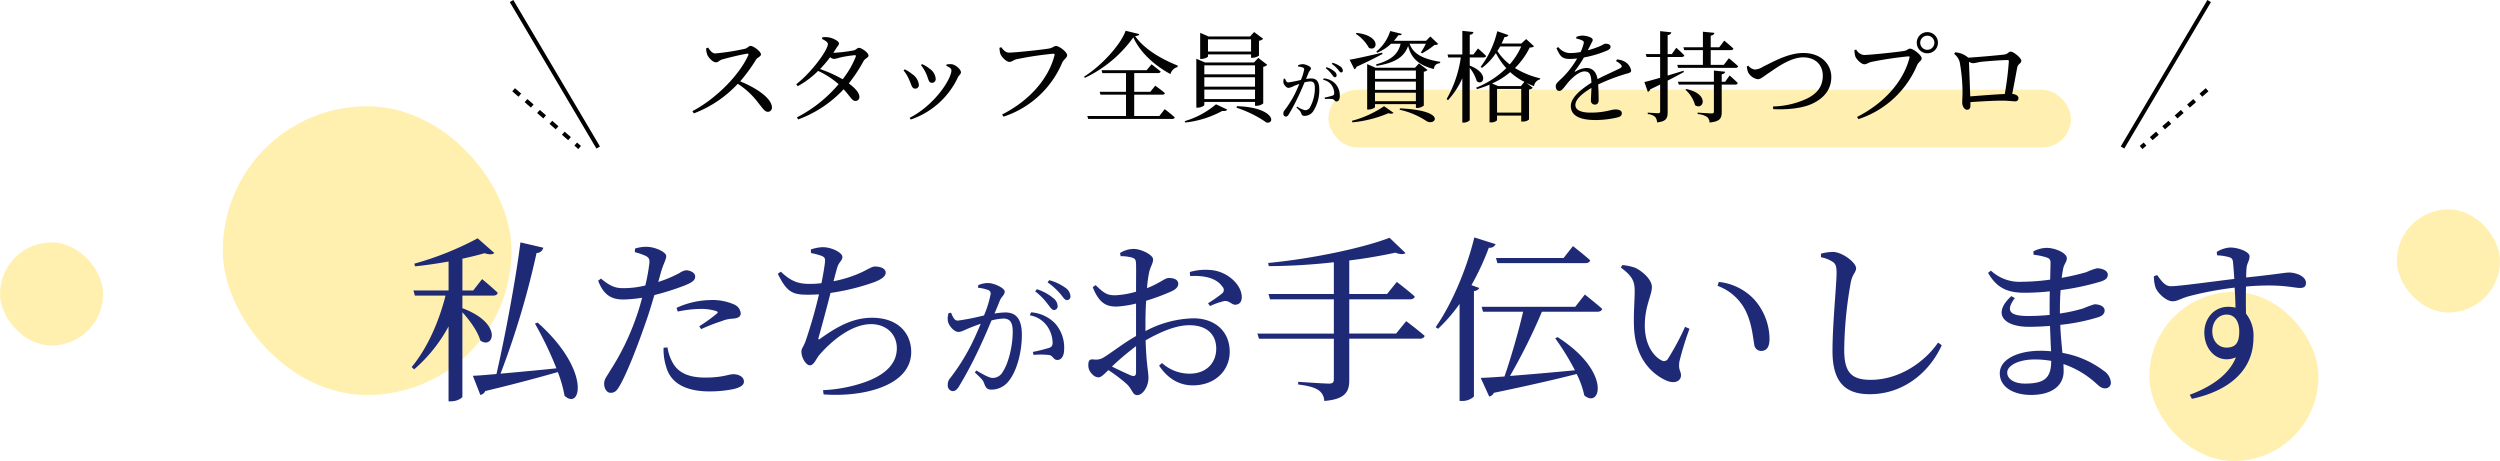
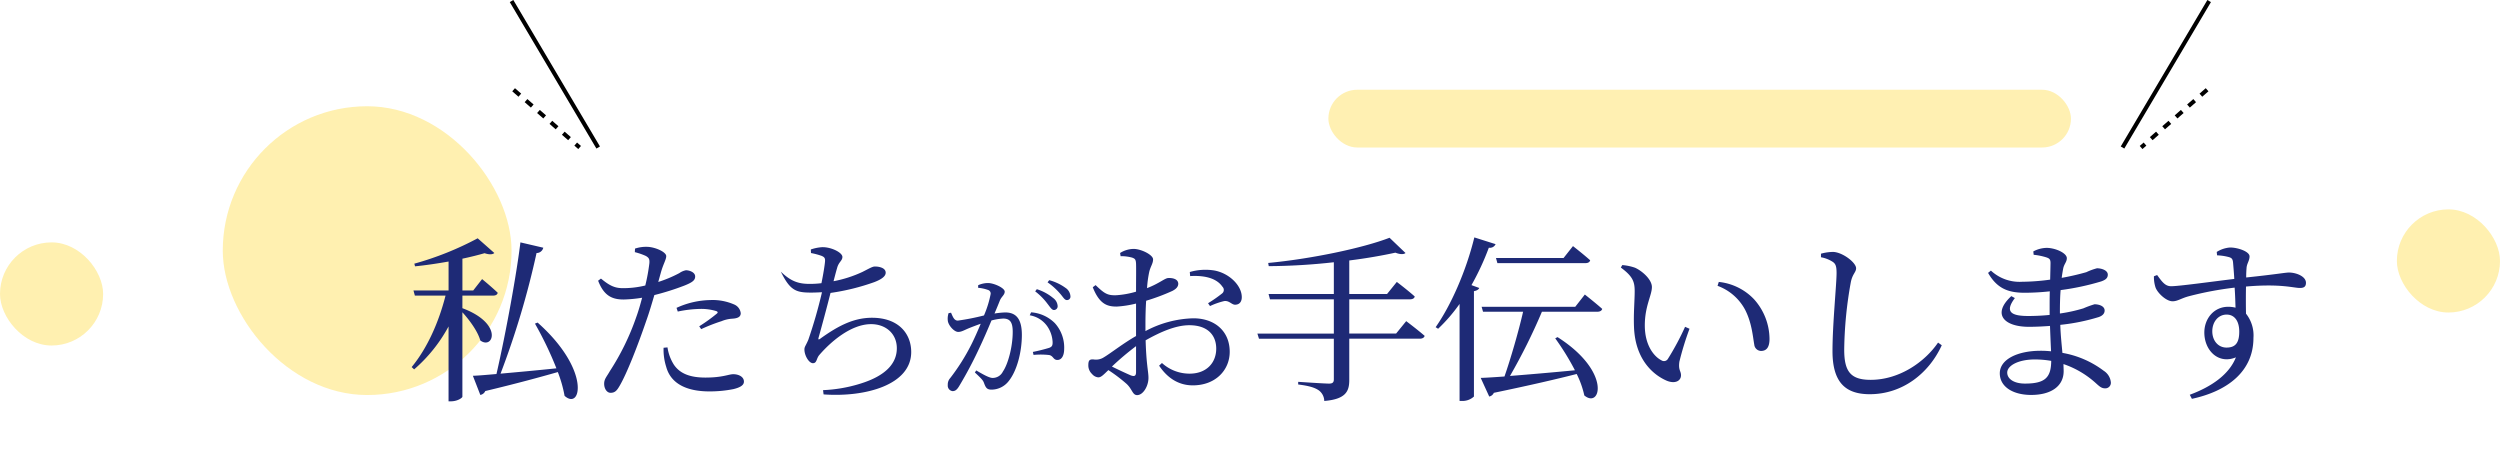
<svg xmlns="http://www.w3.org/2000/svg" width="606" height="111.754" viewBox="0 0 606 111.754">
  <g id="ttle-01" transform="translate(-420 -1218.246)">
    <rect id="奥川_和暁" data-name="奥川　和暁" width="70" height="70" rx="35" transform="translate(474 1244)" fill="#ffd62b" opacity="0.368" />
-     <rect id="奥川_和暁-2" data-name="奥川　和暁" width="41" height="41" rx="20.5" transform="translate(941 1289)" fill="#ffd62b" opacity="0.368" />
    <rect id="奥川_和暁-3" data-name="奥川　和暁" width="25" height="25" rx="12.5" transform="translate(1001 1269)" fill="#ffd62b" opacity="0.368" />
    <rect id="奥川_和暁-4" data-name="奥川　和暁" width="25" height="25" rx="12.5" transform="translate(420 1277)" fill="#ffd62b" opacity="0.368" />
    <g id="グループ_219" data-name="グループ 219" transform="translate(-7.5)">
      <line id="線_31" data-name="線 31" x2="21" y2="35.5" transform="translate(551.5 1218.5)" fill="none" stroke="#000" stroke-width="1" />
      <line id="線_33" data-name="線 33" x1="21" y2="35.5" transform="translate(942 1218.5)" fill="none" stroke="#000" stroke-width="1" />
      <line id="線_32" data-name="線 32" x2="16" y2="14" transform="translate(552 1240)" fill="none" stroke="#000" stroke-width="1" stroke-dasharray="2" />
      <line id="線_34" data-name="線 34" x1="16" y2="14" transform="translate(946.5 1240)" fill="none" stroke="#000" stroke-width="1" stroke-dasharray="2" />
    </g>
    <rect id="長方形_1893" data-name="長方形 1893" width="180" height="14" rx="7" transform="translate(742 1240)" fill="#ffd62b" opacity="0.363" />
    <g id="グループ_235" data-name="グループ 235">
-       <path id="パス_863" data-name="パス 863" d="M-217.912-22.1h7.439c.6,0,1.032-.215,1.118-.688-1.419-1.376-3.784-3.311-3.784-3.311l-2.15,2.752h-2.623v-7.7c2.021-.43,3.87-.9,5.375-1.333,1.118.387,1.935.344,2.365-.043l-4.042-3.569a74.868,74.868,0,0,1-15.351,6.149l.172.645c2.623-.258,5.461-.688,8.127-1.161v7.009h-8.514l.344,1.247H-222c-1.591,6.278-4.343,12.642-8.213,17.329l.6.559a36.938,36.938,0,0,0,8.342-10.406V3.526h.559c1.634,0,2.795-.86,2.795-1.118V-18.06c1.763,1.935,3.741,4.644,4.343,6.837,3.139,2.322,5.676-4.085-4.343-7.826Zm17.587,6.794a84.848,84.848,0,0,1,5.2,10.836c-4.945.516-9.718.946-13.545,1.29a203.792,203.792,0,0,0,8.729-29.24,1.657,1.657,0,0,0,1.634-1.29L-203.851-35c-.86,7.181-3.44,21.629-5.805,31.906-2.408.215-4.386.387-5.719.43l1.806,4.644a1.638,1.638,0,0,0,1.2-.946c7.74-1.849,13.373-3.4,17.587-4.6a31.087,31.087,0,0,1,1.634,5.762c4.042,3.655,6.407-6.278-6.536-17.759Zm34.615-2.924a28.56,28.56,0,0,1,5.547-.645,12.489,12.489,0,0,1,3.741.516c.387.129.516.344.215.6a41.266,41.266,0,0,1-4.3,3.1l.473.688a41.877,41.877,0,0,1,4.945-1.935,7.988,7.988,0,0,1,2.623-.6c1.29-.086,2.021-.43,2.021-1.333a2.607,2.607,0,0,0-1.591-2.107,13.048,13.048,0,0,0-5.762-1.075,20.449,20.449,0,0,0-8.213,1.892Zm-4.085-9.5c.6-2.107,1.29-3.1,1.29-3.956-.043-1.032-2.752-2.193-4.6-2.236a8.411,8.411,0,0,0-2.967.43l-.043.86a15.668,15.668,0,0,1,2.623.9c.774.43.989.774.9,1.806a45.09,45.09,0,0,1-.989,5.375,22.214,22.214,0,0,1-5.5.645c-2.021,0-3.311-.731-5.246-2.322l-.688.516c1.419,3.7,3.44,4.558,6.192,4.558a32.723,32.723,0,0,0,4.472-.43c-.43,1.634-.9,3.268-1.419,4.687a59.964,59.964,0,0,1-6.407,13.115c-.774,1.376-1.376,1.892-1.376,3.053s.645,2.193,1.548,2.193c1.075,0,1.548-.559,2.193-1.677,1.806-3.053,4.558-10.191,6.45-15.738.731-2.021,1.376-4.257,1.978-6.278a62.49,62.49,0,0,0,7.224-2.279c2.064-.817,2.666-1.333,2.666-2.236,0-1.032-1.419-1.5-2.236-1.5a4.149,4.149,0,0,0-1.591.688,30.535,30.535,0,0,1-5.117,2.15Zm.645,18.275a13.759,13.759,0,0,0,.645,4.644c1.118,4.085,4.988,5.934,10.449,5.934a29.231,29.231,0,0,0,5.848-.559c1.419-.344,2.537-.86,2.537-1.806,0-1.247-1.376-1.806-2.58-1.806-1.118,0-2.58.817-6.751.817-3.612,0-6.235-.9-7.74-3.268A10.747,10.747,0,0,1-168.2-9.546Zm35.733-22.962a16.676,16.676,0,0,1,2.58.688c.688.3.9.559.817,1.419-.086.989-.43,3.1-.86,5.2a22.466,22.466,0,0,1-2.881.172c-2.795,0-4.6-.688-6.966-2.967l-.731.516c2.236,4.558,3.655,5.074,7.31,5.074.9,0,1.763-.043,2.666-.086a116.387,116.387,0,0,1-3.311,11.524c-.645,1.505-.946,1.677-.946,2.365,0,1.419,1.075,3.311,2.064,3.311S-132.127-6.88-131.4-7.7c2.967-3.44,7.826-7.482,12.556-7.482,3.569,0,6.235,2.322,6.235,5.848,0,3.1-1.935,6.536-9.2,8.686A35.116,35.116,0,0,1-130.493.817l.129,1.032c10.1.731,21.242-2.279,21.242-10.277,0-4.386-3.01-8.3-9.5-8.3-4.429,0-8.127,1.935-12.255,4.859-.817.645-.86.473-.6-.387.6-2.15,1.935-7.052,2.795-10.492a54.04,54.04,0,0,0,10.621-2.623c1.677-.645,2.752-1.376,2.752-2.279,0-1.2-1.634-1.505-2.623-1.505-.6,0-1.419.516-3.053,1.333a29.5,29.5,0,0,1-6.966,2.236c.344-1.29.6-2.322.86-3.182.387-1.505,1.29-1.763,1.29-2.709,0-1.032-2.58-2.365-4.816-2.365a10.342,10.342,0,0,0-2.838.559Zm54.347,9.289a15.006,15.006,0,0,1,3,3.036c.627.792,1.023,1.485,1.551,1.485a.9.9,0,0,0,.891-.99,2.587,2.587,0,0,0-1.089-1.914,11.573,11.573,0,0,0-3.96-2.145ZM-92.9-23.991a9.425,9.425,0,0,1,2.508.561.914.914,0,0,1,.528.924,25.026,25.026,0,0,1-1.617,5.214,57.106,57.106,0,0,1-6.336,1.254c-.924,0-1.221-.957-1.65-1.914l-.594.1a4.2,4.2,0,0,0-.165,2.013c.264,1.155,1.584,2.541,2.475,2.541.825,0,1.32-.363,2.673-.924.66-.264,1.683-.66,2.805-1.056-.726,1.749-1.518,3.531-2.277,5.049a49.84,49.84,0,0,1-5.115,8.118,2.306,2.306,0,0,0-.594,1.683A1.338,1.338,0,0,0-99.1,1.056c.594,0,1.023-.264,1.584-1.188a97.529,97.529,0,0,0,4.851-9.141c.99-2.079,2.079-4.587,3-6.8a13.516,13.516,0,0,1,2.838-.462c1.749,0,2.31,1.023,2.31,3.234,0,3.63-1.155,7.854-2.376,9.6A2.747,2.747,0,0,1-89.4-2.145c-.792,0-2.211-.792-3.96-1.815l-.33.495c1.749,1.617,2.013,1.98,2.211,2.541C-91.049.231-90.785.693-89.63.693A5.309,5.309,0,0,0-85.538-1.32C-83.459-3.861-82.3-8.514-82.3-12.573c0-4.026-1.518-5.445-4.026-5.445a19.923,19.923,0,0,0-2.607.264c.561-1.32,1.023-2.442,1.32-3.2.4-.924,1.155-1.32,1.155-2.112,0-.891-2.64-2.079-4.026-2.079a5.794,5.794,0,0,0-2.409.528Zm12.507,6.666a6.457,6.457,0,0,1,4.257,2.673,7.365,7.365,0,0,1,1.287,3.762c.033.858-.132,1.188-.825,1.452a40.615,40.615,0,0,1-3.96.99l.165.726a18.172,18.172,0,0,1,3.828.033c.99.231.957,1.188,1.947,1.188,1.122,0,1.65-1.188,1.65-2.706a8.8,8.8,0,0,0-2.244-6.2,9.03,9.03,0,0,0-5.775-2.64Zm4.323-7.986A15.836,15.836,0,0,1-73-22.539c.693.792,1.056,1.518,1.584,1.518a.826.826,0,0,0,.891-.924,2.615,2.615,0,0,0-1.221-2.046,11.787,11.787,0,0,0-3.927-1.848ZM-54.622-3.569c0,.86-.3,1.161-1.247.817-1.2-.516-3.053-1.376-4.6-2.15a65.674,65.674,0,0,1,5.848-4.945Zm2.279-11.61c0-1.849.043-3.784.172-5.676A50.272,50.272,0,0,0-45.85-23.22c.946-.473,1.462-1.032,1.462-1.763-.043-1.29-1.72-1.419-2.408-1.376-.817,0-2.15,1.29-5.16,2.451a26.559,26.559,0,0,1,.516-3.87c.3-1.376.946-2.064.946-3.1,0-1.118-2.924-2.537-4.687-2.537a6.238,6.238,0,0,0-3.311.989l.129.774a9.879,9.879,0,0,1,2.795.344c.688.258.9.43.946,1.505.043,1.032,0,3.741,0,6.751a22.187,22.187,0,0,1-4.73.86c-2.193.086-2.924-.387-5.074-2.451l-.688.516c1.634,4.128,3.526,4.687,5.805,4.687a25.533,25.533,0,0,0,4.687-.731V-12.3c-2.967,1.677-6.278,4.257-7.74,5.117a3.512,3.512,0,0,1-2.537.559c-1.032-.086-1.29.258-1.29,1.419a2.837,2.837,0,0,0,.9,2.107,2.217,2.217,0,0,0,1.505.817c.688,0,1.2-.559,2.451-1.763A38.137,38.137,0,0,1-56.9-.688c1.376,1.29,1.419,2.709,2.537,2.709,1.462,0,2.752-2.193,2.752-4.171,0-1.591-.516-3.139-.688-9.116,3.354-1.892,7.181-3.655,10.578-3.655,4.6,0,6.536,2.537,6.536,5.676,0,3.44-2.365,6.063-6.45,6.063a9.92,9.92,0,0,1-6.708-2.58l-.688.645c2.107,3.139,4.859,4.773,8.17,4.773,5.547,0,8.944-3.741,8.944-8.127,0-5.031-3.655-8.127-8.815-8.127a25.937,25.937,0,0,0-11.61,3.1Zm10.836-11.653c2.924-.172,6.235.258,7.826,2.58a1.083,1.083,0,0,1-.086,1.634,33.173,33.173,0,0,1-3.4,2.365l.473.688a18,18,0,0,1,3.4-1.2c1.333-.215,1.892,1.032,2.881.86,1.032-.086,1.462-.946,1.419-1.935-.086-2.838-3.182-5.762-6.751-6.364a13.545,13.545,0,0,0-5.848.387ZM8.416-12.9H-2.936v-8.3H11.77c.6,0,1.075-.215,1.161-.688-1.677-1.505-4.343-3.526-4.343-3.526L6.223-22.489H-2.936v-8.127c4.171-.516,8-1.2,11.18-1.892,1.2.473,2.064.43,2.451.086l-3.87-3.7C.375-33.626-12.138-31-22.587-30.014l.129.774a148.045,148.045,0,0,0,15.781-.946v7.7H-22.5l.344,1.29h15.48v8.3H-25.21l.387,1.247H-6.677v9.847c0,.731-.3,1.032-1.161,1.032-1.247,0-7.482-.43-7.482-.43v.645c2.752.344,4.042.774,4.988,1.419A3.256,3.256,0,0,1-9,3.44c5.289-.43,6.063-2.408,6.063-5.074V-11.653H14.135c.6,0,1.075-.215,1.2-.688-1.72-1.505-4.472-3.569-4.472-3.569ZM54.3-29.971c.6,0,1.032-.215,1.161-.688-1.634-1.462-4.171-3.44-4.171-3.44l-2.279,2.881H32.625l.344,1.247ZM27.379-36.206C25.358-27.95,21.66-19.651,18-14.448l.6.387a40.025,40.025,0,0,0,5.2-6.02V3.44h.645a4.109,4.109,0,0,0,2.838-1.075V-23.177c.731-.129,1.161-.43,1.29-.774l-1.892-.688a62.772,62.772,0,0,0,4.214-9.073,1.491,1.491,0,0,0,1.634-.86Zm29.8,18.017c.6,0,1.075-.215,1.2-.688-1.591-1.419-4.214-3.483-4.214-3.483l-2.322,2.967h-22.7l.344,1.2H39.2c-1.075,4.73-3.053,11.524-4.515,15.7-2.408.172-4.386.3-5.762.344l2.064,4.515a1.55,1.55,0,0,0,1.118-.9C41.01-.387,47.46-1.892,52.19-3.1a22.373,22.373,0,0,1,1.849,5.2C58,5.418,60.7-3.655,47.546-12.04l-.559.3A61.463,61.463,0,0,1,51.76-4c-5.805.559-11.352,1.032-15.738,1.376a141.9,141.9,0,0,0,7.74-15.566Zm8.9,3.612c.258,7.869,4.558,11.653,7.955,13.115,2.021.817,3.44.043,3.44-1.333,0-1.075-.688-1.2-.387-3.311a72.155,72.155,0,0,1,2.451-7.955l-1.075-.473a64.775,64.775,0,0,1-4.171,7.783,1.1,1.1,0,0,1-1.548.344c-1.72-.86-4.042-3.526-4.042-8.471,0-4.687,1.72-7.31,1.72-9.288,0-1.849-2.365-3.913-4.085-4.687a12,12,0,0,0-3.1-.645l-.344.6c2.838,2.107,3.354,3.354,3.354,5.719C66.251-20.941,65.95-17.759,66.079-14.577ZM93.04-18.619c1.634,3.225,1.849,6.536,2.193,8.385a1.691,1.691,0,0,0,1.634,1.548c1.376,0,2.064-.946,2.064-2.924A14.522,14.522,0,0,0,95.19-21.2a13.721,13.721,0,0,0-8.557-4.214l-.3.946A12.364,12.364,0,0,1,93.04-18.619Zm21.156-11.7c.731.473.989,1.032.989,2.752,0,2.709-.989,12.384-.989,18.92,0,7.568,3.139,10.449,9.03,10.449,7.955,0,14.362-5.074,17.458-11.868l-.9-.645c-3.139,4.6-9.288,9.03-16.34,9.03-4.859,0-6.407-2.021-6.407-7.31a97.269,97.269,0,0,1,1.591-16.3c.387-2.064,1.29-2.451,1.29-3.44,0-1.376-3.268-3.87-5.547-3.956a11.223,11.223,0,0,0-2.967.43v.86A7.74,7.74,0,0,1,114.2-30.315ZM160.851-.774c-2.709,0-4.3-1.161-4.3-2.666,0-1.677,2.666-3.182,6.708-3.182a23.355,23.355,0,0,1,3.956.344C167.172-2.279,165.8-.774,160.851-.774Zm8.471-17.286c0-2.021.043-3.827.172-5.375a61.219,61.219,0,0,0,9.847-2.107c.946-.344,1.591-.731,1.591-1.634,0-1.075-1.548-1.548-2.623-1.548a14.5,14.5,0,0,0-2.58.946,59.544,59.544,0,0,1-5.977,1.376c.129-.946.258-1.72.387-2.365.258-1.075.86-1.505.86-2.408,0-1.247-2.8-2.494-4.9-2.494a7.123,7.123,0,0,0-3.225.86l.086.817a15.33,15.33,0,0,1,3.139.645c.731.258.946.516.946,1.376,0,.43-.043,2.021-.086,4a52.178,52.178,0,0,1-6.794.516,10.154,10.154,0,0,1-7.568-2.709l-.688.559c2.15,3.741,4.816,4.816,8.858,4.816a58.119,58.119,0,0,0,6.106-.344c-.043,1.333-.043,2.666-.043,3.913v1.806c-1.72.172-3.483.258-5.2.258-4.085,0-5.762-.989-3.225-4.343l-.86-.473c-4.773,4.386-1.72,7.439,4.257,7.439,1.677,0,3.4-.086,5.117-.215.086,2.322.172,4.429.258,6.149a24.437,24.437,0,0,0-2.537-.129c-5.461,0-9.89,2.021-9.89,5.461,0,3.268,3.182,5.246,7.611,5.246,4.859,0,7.869-2.15,7.869-5.762,0-.559-.043-1.118-.043-1.72a22.35,22.35,0,0,1,7.912,4.687c.86.774,1.333,1.2,2.193,1.2a1.347,1.347,0,0,0,1.376-1.505,3.73,3.73,0,0,0-1.72-2.752,23.2,23.2,0,0,0-10.019-4.343c-.172-1.978-.43-4.171-.516-6.794a48,48,0,0,0,9.331-1.892c.86-.3,1.419-.817,1.419-1.591,0-1.032-1.29-1.505-2.451-1.505a24.6,24.6,0,0,0-2.709.989,37.214,37.214,0,0,1-5.676,1.247ZM209.7-9.5c-1.978,0-3.44-1.634-3.44-3.956,0-2.193,1.376-4.042,3.483-4.042,1.849,0,3.053,1.5,3.053,4.128C212.795-10.578,211.806-9.5,209.7-9.5Zm-2.279-22.36a12.821,12.821,0,0,1,2.881.43c.688.215.9.473.989,1.29.086,1.032.215,2.451.3,4-5.031.6-13.674,1.806-15.351,1.763-1.462,0-2.236-1.2-3.354-2.709l-.774.3a8.106,8.106,0,0,0,.387,2.709c.473,1.333,2.58,3.354,4.128,3.354,1.247,0,2.064-.731,4.042-1.247a80.941,80.941,0,0,1,11.008-2.064c.129,1.849.172,3.612.215,4.859a7.329,7.329,0,0,0-1.763-.215c-3.526,0-5.8,2.924-5.8,6.235,0,4.343,3.4,7.783,7.654,6.02C210.344-2.967,206.044,0,200.8,1.935l.516.989c8.6-1.849,14.921-6.622,14.921-14.792a8.437,8.437,0,0,0-1.806-5.848c-.043-2.15-.043-4.515,0-6.579,8.385-.731,11.524.344,13.072.344.946,0,1.462-.3,1.462-1.247,0-1.591-2.408-2.494-4.128-2.494-.86,0-3.01.43-10.363,1.2,0-.946.043-1.72.086-2.236.043-1.118.731-1.806.731-2.881,0-1.161-2.795-2.15-4.73-2.15a7,7,0,0,0-3.225,1.075Z" transform="translate(750 1312)" fill="#1e2a76" />
-       <path id="パス_864" data-name="パス 864" d="M-158.84-16.032a4.884,4.884,0,0,0,.288,1.56c.288.672,1.3,1.824,2.088,1.824.624,0,.768-.48,1.536-.7,1.272-.36,4.536-1.176,6.024-1.392.264-.048.408.024.288.36-2.16,4.848-7.9,10.632-13.536,13.56l.336.552A28.181,28.181,0,0,0-151.16-7.44a18.982,18.982,0,0,1,4.992,4.656c1.128,1.392,1.56,2.136,2.3,2.136A.989.989,0,0,0-142.88-1.7c0-2.208-3.792-4.752-7.7-6.336a40.355,40.355,0,0,0,3.888-5.328c.312-.456,1.152-.7,1.152-1.224,0-.624-1.752-2.04-2.544-2.04-.408,0-.72.528-1.248.672a54.7,54.7,0,0,1-7.272,1.152c-.816,0-1.32-.816-1.752-1.416Zm36.264,2.04a21.247,21.247,0,0,1-3.168,5.448,32.442,32.442,0,0,0-5.472-2.472,30.485,30.485,0,0,0,2.448-2.88,1.744,1.744,0,0,0,.888.432,5.593,5.593,0,0,0,1.344-.312,28.879,28.879,0,0,1,3.7-.6C-122.576-14.4-122.456-14.3-122.576-13.992Zm-5.424-.96c.24-.36.456-.7.672-1.056.36-.6.7-.792.7-1.248,0-.48-1.368-1.272-2.52-1.44a5.214,5.214,0,0,0-1.488-.024l-.12.408c.816.384,1.44.792,1.44,1.224,0,1.44-3.984,6.936-7.68,9.744l.36.48a21.444,21.444,0,0,0,4.944-3.7,20.326,20.326,0,0,1,4.968,3.216A32.843,32.843,0,0,1-136.832.7l.312.5A28.619,28.619,0,0,0-125.5-6.12c1.68,1.872,2.064,2.856,2.856,2.832a.936.936,0,0,0,.96-1.056c-.048-1.008-1.176-2.16-2.568-3.192a37.567,37.567,0,0,0,3.6-5.448c.312-.576,1.176-.792,1.176-1.3,0-.72-1.7-1.872-2.3-1.872-.456,0-.672.48-1.32.624a36.077,36.077,0,0,1-4.8.576Zm22.488,5.016c.576,1.248.552,2.256,1.392,2.256a.893.893,0,0,0,.936-.936,3.213,3.213,0,0,0-1.464-2.472,7.929,7.929,0,0,0-1.848-1.128l-.264.24A10.313,10.313,0,0,1-105.512-9.936Zm7.7.936c.288-.552.744-.792.744-1.224,0-.7-1.272-1.848-2.256-1.968a6.428,6.428,0,0,0-1.2.048l-.1.336c.864.384,1.248.7,1.248,1.1,0,2.016-3.912,8.328-10.128,11.52l.264.408A19.518,19.518,0,0,0-97.808-9Zm-11.88.432c.648,1.3.672,2.3,1.536,2.3a.864.864,0,0,0,.888-.96,3.568,3.568,0,0,0-1.7-2.616,7.671,7.671,0,0,0-1.728-1.1l-.288.264A8.818,8.818,0,0,1-109.688-8.568ZM-87.3-16.32l-.432.168a6.547,6.547,0,0,0,.216,1.44c.24.7,1.416,1.968,2.232,1.968.5,0,1.056-.5,1.68-.648a81.668,81.668,0,0,1,8.952-1.344c.216,0,.36.072.264.384-1.392,5.52-5.9,10.9-12.7,14.352l.336.528a23.259,23.259,0,0,0,14.232-13.1c.36-.768,1.2-1.2,1.2-1.8,0-.744-1.872-2.232-2.712-2.232-.48,0-.792.432-1.512.576C-76.712-15.768-83.912-15-85.424-15-86.288-15-86.84-15.72-87.3-16.32ZM-48.968.36h-6.1V-4.8h6.792c.336,0,.6-.12.648-.384-.888-.768-2.328-1.8-2.328-1.8L-51.176-5.5h-3.888v-4.536h5.76c.336,0,.576-.12.648-.384-.864-.72-2.208-1.752-2.208-1.752l-1.2,1.44h-10.92l.192.7h5.736V-5.5H-63.44l.192.7h6.192V.36H-66.44l.216.72h20.352c.336,0,.576-.12.624-.384-.888-.84-2.424-1.992-2.424-1.992ZM-57.152-20.3c-1.224,3.5-6.024,8.616-10.056,11.112l.168.312A30.458,30.458,0,0,0-55.28-18.7c1.632,3.672,5.208,6.864,9,8.9a2.39,2.39,0,0,1,1.728-1.7l.024-.36c-4.032-1.608-8.16-4.032-10.32-7.152.624-.048.936-.168,1.008-.48Zm30.408,2.088v2.952h-10.44v-2.952Zm-10.44,3.648h10.44v.816h.312a2.933,2.933,0,0,0,1.608-.528v-3.6a1.647,1.647,0,0,0,1.008-.48L-26-19.992l-.984,1.08H-37.04l-2.04-.888v6.336h.264c.768,0,1.632-.432,1.632-.6Zm11.4,2.64v2.184H-38.072v-2.184Zm0,5.184H-38.072v-2.28h12.288Zm-12.288,3v-2.3h12.288v2.3Zm0,.7h12.288v.936h.312a2.767,2.767,0,0,0,1.68-.576v-8.88a1.88,1.88,0,0,0,.984-.48l-2.184-1.68-1.032,1.1h-11.9l-2.088-.888V-1.656h.312c.816,0,1.632-.456,1.632-.672ZM-42.68,1.944A24.14,24.14,0,0,0-33.728-.864c.72.072,1.08-.072,1.2-.336L-35.24-2.472a20.825,20.825,0,0,1-7.584,4.08Zm12.384-3.6a27.792,27.792,0,0,1,7.32,3.624c2.28.264,1.656-3.72-7.176-3.984Zm21.656-9.56A7.276,7.276,0,0,1-7.184-9.744c.3.384.5.72.752.72A.434.434,0,0,0-6-9.5a1.254,1.254,0,0,0-.528-.928,5.611,5.611,0,0,0-1.92-1.04Zm-6.7-.416a4.57,4.57,0,0,1,1.216.272.443.443,0,0,1,.256.448,12.134,12.134,0,0,1-.784,2.528,27.688,27.688,0,0,1-3.072.608c-.448,0-.592-.464-.8-.928l-.288.048a2.034,2.034,0,0,0-.08.976c.128.56.768,1.232,1.2,1.232A3.53,3.53,0,0,0-16.4-6.9c.32-.128.816-.32,1.36-.512-.352.848-.736,1.712-1.1,2.448a24.165,24.165,0,0,1-2.48,3.936,1.118,1.118,0,0,0-.288.816.649.649,0,0,0,.56.72c.288,0,.5-.128.768-.576A47.286,47.286,0,0,0-15.232-4.5c.48-1.008,1.008-2.224,1.456-3.3A6.553,6.553,0,0,1-12.4-8.016c.848,0,1.12.5,1.12,1.568a9.684,9.684,0,0,1-1.152,4.656,1.332,1.332,0,0,1-1.216.752,5.539,5.539,0,0,1-1.92-.88l-.16.24c.848.784.976.96,1.072,1.232.208.56.336.784.9.784A2.574,2.574,0,0,0-11.776-.64,9.357,9.357,0,0,0-10.208-6.1c0-1.952-.736-2.64-1.952-2.64a9.66,9.66,0,0,0-1.264.128c.272-.64.5-1.184.64-1.552.192-.448.56-.64.56-1.024,0-.432-1.28-1.008-1.952-1.008a2.809,2.809,0,0,0-1.168.256ZM-9.28-8.4A3.131,3.131,0,0,1-7.216-7.1,3.571,3.571,0,0,1-6.592-5.28c.016.416-.064.576-.4.7a19.692,19.692,0,0,1-1.92.48l.08.352a8.811,8.811,0,0,1,1.856.016c.48.112.464.576.944.576.544,0,.8-.576.8-1.312A4.267,4.267,0,0,0-6.32-7.472a4.378,4.378,0,0,0-2.8-1.28Zm2.1-3.872A7.678,7.678,0,0,1-5.7-10.928c.336.384.512.736.768.736A.4.4,0,0,0-4.5-10.64a1.268,1.268,0,0,0-.592-.992,5.715,5.715,0,0,0-1.9-.9ZM-1.36-19.56a9.8,9.8,0,0,1,3.192,3.408c2.064,1.032,3.1-2.928-2.976-3.624ZM5.048-15c-3.264.792-6.5,1.488-7.9,1.728l1.152,2.3a.893.893,0,0,0,.528-.6c2.856-1.3,4.9-2.352,6.288-3.1ZM3.3-3.216V-5.28h9.912v2.064Zm9.912-7.44V-8.64H3.3v-2.016Zm0,4.68H3.3V-7.968h9.912Zm.312,4.392a2.638,2.638,0,0,0,1.608-.576v-8.208a1.615,1.615,0,0,0,.912-.432l-2.088-1.584-.96,1.056H3.44L1.4-12.216V-1.2h.288C2.48-1.2,3.3-1.608,3.3-1.8v-.72h9.912v.936ZM-2.176,1.9A29.361,29.361,0,0,0,6.56-.312c.6.192,1.032.144,1.224-.1L5.5-2.016A25.435,25.435,0,0,1-2.3,1.536ZM9.272-1.152A19.236,19.236,0,0,1,15.728,1.56c2.064,1.416,5.424-2.52-6.384-3.048Zm6.36-16.008a17.356,17.356,0,0,1-1.224,2.136l.312.192A17.956,17.956,0,0,0,17.7-16.848a1.514,1.514,0,0,0,.936-.24l-1.92-1.824L15.68-17.856H7.88a13.444,13.444,0,0,0,1.08-1.368c.576.048.744-.048.84-.312l-2.808-.7A10.505,10.505,0,0,1,3.608-15.24l.24.264a11.267,11.267,0,0,0,3.36-2.184h2.3c-.6,2.568-2.352,4.008-5.952,5.016l.12.36c4.128-.672,6.672-1.968,7.656-4.848.6,2.472,2.064,4.584,6.24,5.616.12-.984.624-1.3,1.512-1.44l.024-.312c-4.8-.768-6.7-2.28-7.416-4.392Zm10.632,3.336H29.6c.336,0,.576-.12.624-.384-.744-.768-1.968-1.8-1.968-1.8l-1.1,1.464h-.888V-19.32c.648-.1.816-.312.888-.672l-2.688-.288v5.736H20.888l.168.72H24.1A28.03,28.03,0,0,1,20.672-3.768l.312.312a19.631,19.631,0,0,0,3.48-5.328V1.968h.384c.648,0,1.416-.432,1.416-.648V-11.3a9.3,9.3,0,0,1,1.7,3.216c1.584,1.3,3.144-1.9-1.7-3.768ZM38.672-6.888h-5.52l-1.488-.624a18.121,18.121,0,0,0,4.416-2.76A14.222,14.222,0,0,0,39.512-7.92ZM32.888-.456V-6.192h5.856V-.456Zm5.856-16.032a17.138,17.138,0,0,1-2.784,4.344,12.865,12.865,0,0,1-3-3.264,9.236,9.236,0,0,0,.672-1.08Zm1.2-1.8-1.176,1.08H33.992c.24-.528.5-1.056.72-1.584a.867.867,0,0,0,.936-.456l-2.712-.936a22.949,22.949,0,0,1-4.032,8.64l.336.24A14.141,14.141,0,0,0,32.6-14.88a17.62,17.62,0,0,0,2.52,3.648,22.037,22.037,0,0,1-7.3,4.728l.192.36a28.46,28.46,0,0,0,3.048-1.08V1.9h.312a1.887,1.887,0,0,0,1.512-.5V.264h5.856V1.7h.312a2.209,2.209,0,0,0,1.584-.48V-6.048a1.409,1.409,0,0,0,.912-.432L40.016-7.656c.576.288,1.2.552,1.824.792A1.986,1.986,0,0,1,43.3-8.52l.048-.24a20.769,20.769,0,0,1-6.12-2.5,18.553,18.553,0,0,0,3.576-4.968c.6-.024.864-.1,1.032-.312Zm21.768,5.352a3.444,3.444,0,0,1,1.176.84c.336.36.288.6-.12.84-1.344.72-3.648,1.68-5.52,2.688-.264-1.7-1.2-2.712-2.688-2.712a5.644,5.644,0,0,0-2.64.864c-.168.1-.24-.024-.144-.168a25.849,25.849,0,0,0,2.16-3.24,26.173,26.173,0,0,0,5.736-1.728c.5-.264.72-.5.72-.84,0-.576-.576-.768-1.2-.768-.36,0-.528.24-1.488.648a23.833,23.833,0,0,1-2.832.96c.288-.552.576-1.128.768-1.512.24-.5.432-.7.432-1.032,0-.648-1.68-1.032-2.5-1.032a4.342,4.342,0,0,0-1.464.312l-.024.408a5.645,5.645,0,0,1,1.392.432c.456.216.5.432.384.84a10.281,10.281,0,0,1-.72,1.992,12.391,12.391,0,0,1-2.208.24,3.644,3.644,0,0,1-3.192-1.44l-.456.264c.864,1.9,1.3,2.616,3.24,2.616a15.052,15.052,0,0,0,1.776-.12,21.713,21.713,0,0,1-3.288,4.368c-1.056,1.08-1.92,1.632-1.9,2.352,0,.7.336,1.176.912,1.152C48.7-5.736,49.4-6.984,50.24-7.92c.96-1.08,2.544-2.52,3.84-2.52,1.224,0,1.608.744,1.68,2.736-2.688,1.7-4.992,3.672-4.992,5.64,0,1.944,1.488,3.408,6,3.408A23.741,23.741,0,0,0,62.144.7c.816-.24.984-.552.984-1.008,0-.624-.6-.912-1.56-.912-1.08,0-2.472.768-6.024.768-2.3,0-3.672-.624-3.672-1.848,0-1.368,1.68-2.832,3.888-4.128-.024,1.224-.12,2.4-.12,3A.931.931,0,0,0,56.624-2.4c.576,0,.888-.432.888-1.08,0-.816-.024-2.424-.12-3.792a46.749,46.749,0,0,1,6.624-2.544c1.008-.288,1.368-.336,1.368-.864a3.078,3.078,0,0,0-1.44-2.064,4.329,4.329,0,0,0-1.968-.6ZM78.248-15.6h4.536v3.576H76.568l.192.72H90.7a.574.574,0,0,0,.624-.384c-.84-.816-2.256-1.944-2.256-1.944l-1.224,1.608H84.68V-15.6h4.848c.336,0,.576-.12.648-.384-.84-.792-2.208-1.92-2.208-1.92L86.744-16.3H84.68V-19.1c.6-.12.84-.36.888-.7l-2.784-.264V-16.3H78.056Zm-.168,4.992c-1.3.408-2.616.792-3.84,1.176v-4.512h3.408c.336,0,.552-.12.624-.384-.72-.792-1.944-1.848-1.944-1.848l-1.08,1.536H74.24v-4.608c.576-.072.816-.312.888-.672l-2.712-.288v5.568h-3.48l.192.7h3.288V-8.9c-1.68.48-3.048.864-3.816,1.032l.84,2.4a1,1,0,0,0,.576-.624c.84-.408,1.656-.792,2.4-1.176v6.5c0,.336-.12.456-.528.456s-2.472-.144-2.472-.144V-.1a3.045,3.045,0,0,1,1.776.672,2.143,2.143,0,0,1,.48,1.344c2.3-.24,2.568-1.056,2.568-2.544V-8.208c1.584-.816,2.9-1.512,3.936-2.088Zm.456,4.584a7.921,7.921,0,0,1,2.352,3.768C82.9-.864,84.512-4.992,78.752-6.168Zm9.648-1.92h-.84v-1.8c.528-.1.768-.288.84-.624l-2.736-.288v2.712H76.736l.192.7h8.52v6.5c0,.36-.12.48-.552.48-.552,0-3.384-.192-3.384-.192V-.1a4.644,4.644,0,0,1,2.28.7,1.816,1.816,0,0,1,.6,1.344c2.616-.24,2.952-1.08,2.952-2.568V-7.248h3.288a.545.545,0,0,0,.6-.384c-.72-.744-1.968-1.824-1.968-1.824Zm5.256-3.7a4.479,4.479,0,0,0,.336,1.488,3.276,3.276,0,0,0,2.3,1.608c.768,0,1.368-.672,3.024-1.752,1.656-1.128,4.992-3.552,7.992-3.552,2.976,0,4.752,1.848,4.752,4.44,0,2.544-1.3,4.3-3.816,5.544a20.4,20.4,0,0,1-8.256,1.92l.048.648c3.672.192,7.368-.264,9.624-1.392,2.568-1.248,4.464-3.264,4.464-6.384,0-3.048-2.4-5.832-6.792-5.832-3.672,0-7.344,2.16-9.792,3.336a3.826,3.826,0,0,1-1.944.672,2.374,2.374,0,0,1-1.584-.936Zm43.752-3.192A2.556,2.556,0,0,0,139.76-17.4a2.571,2.571,0,0,0-2.568-2.568,2.556,2.556,0,0,0-2.568,2.568A2.541,2.541,0,0,0,137.192-14.832Zm0-4.272a1.711,1.711,0,0,1,1.7,1.7,1.716,1.716,0,0,1-1.7,1.728,1.721,1.721,0,0,1-1.728-1.728A1.716,1.716,0,0,1,137.192-19.1Zm-17.256,3.36-.432.168a6.565,6.565,0,0,0,.216,1.464c.24.7,1.416,1.944,2.232,1.944.5,0,1.032-.432,1.68-.576a87.894,87.894,0,0,1,8.952-1.344c.216,0,.36.048.264.36-1.392,5.52-5.9,10.872-12.7,14.328l.336.528a23.259,23.259,0,0,0,14.232-13.1c.36-.792,1.1-1.032,1.1-1.632,0-.744-1.992-2.352-2.808-2.352-.48,0-.6.36-1.32.528-1.176.24-8.376,1.008-9.888,1.008A2.487,2.487,0,0,1,119.936-15.744ZM147.584-4.392c-.072-2.376-.24-6.744-.312-8.376a2.48,2.48,0,0,0,1.008.336c.456,0,1.176-.24,1.944-.336,1.32-.144,4.968-.432,6.408-.432.24,0,.312.1.312.288a76.846,76.846,0,0,1-.984,7.944C153.68-4.872,150.032-4.584,147.584-4.392Zm-3.912-10.3a3.656,3.656,0,0,1,1.368,2.04,42.413,42.413,0,0,1,.672,6.888c.024.984-.072,2.28-.072,2.808,0,1.032.576,1.8,1.152,1.8.624,0,.84-.408.84-1.032V-3c2.784-.192,5.9-.36,7.776-.36,1.176,0,2.424.168,3.048.168a.734.734,0,0,0,.816-.816c0-.528-.672-.912-1.512-.984.5-2.472,1.008-5.376,1.248-6.528.168-.7.96-.912.96-1.488,0-.72-1.9-2.232-2.568-2.232-.528,0-.672.6-1.56.7-.96.144-6.36.624-8.76.768-.024-.024-.048-.072-.1-.1a5.3,5.3,0,0,0-3.024-1.2Z" transform="translate(750 1246)" fill="#030303" />
+       <path id="パス_863" data-name="パス 863" d="M-217.912-22.1h7.439c.6,0,1.032-.215,1.118-.688-1.419-1.376-3.784-3.311-3.784-3.311l-2.15,2.752h-2.623v-7.7c2.021-.43,3.87-.9,5.375-1.333,1.118.387,1.935.344,2.365-.043l-4.042-3.569a74.868,74.868,0,0,1-15.351,6.149l.172.645c2.623-.258,5.461-.688,8.127-1.161v7.009h-8.514l.344,1.247H-222c-1.591,6.278-4.343,12.642-8.213,17.329l.6.559a36.938,36.938,0,0,0,8.342-10.406V3.526h.559c1.634,0,2.795-.86,2.795-1.118V-18.06c1.763,1.935,3.741,4.644,4.343,6.837,3.139,2.322,5.676-4.085-4.343-7.826Zm17.587,6.794a84.848,84.848,0,0,1,5.2,10.836c-4.945.516-9.718.946-13.545,1.29a203.792,203.792,0,0,0,8.729-29.24,1.657,1.657,0,0,0,1.634-1.29L-203.851-35c-.86,7.181-3.44,21.629-5.805,31.906-2.408.215-4.386.387-5.719.43l1.806,4.644a1.638,1.638,0,0,0,1.2-.946c7.74-1.849,13.373-3.4,17.587-4.6a31.087,31.087,0,0,1,1.634,5.762c4.042,3.655,6.407-6.278-6.536-17.759Zm34.615-2.924a28.56,28.56,0,0,1,5.547-.645,12.489,12.489,0,0,1,3.741.516c.387.129.516.344.215.6a41.266,41.266,0,0,1-4.3,3.1l.473.688a41.877,41.877,0,0,1,4.945-1.935,7.988,7.988,0,0,1,2.623-.6c1.29-.086,2.021-.43,2.021-1.333a2.607,2.607,0,0,0-1.591-2.107,13.048,13.048,0,0,0-5.762-1.075,20.449,20.449,0,0,0-8.213,1.892Zm-4.085-9.5c.6-2.107,1.29-3.1,1.29-3.956-.043-1.032-2.752-2.193-4.6-2.236a8.411,8.411,0,0,0-2.967.43l-.043.86a15.668,15.668,0,0,1,2.623.9c.774.43.989.774.9,1.806a45.09,45.09,0,0,1-.989,5.375,22.214,22.214,0,0,1-5.5.645c-2.021,0-3.311-.731-5.246-2.322l-.688.516c1.419,3.7,3.44,4.558,6.192,4.558a32.723,32.723,0,0,0,4.472-.43c-.43,1.634-.9,3.268-1.419,4.687a59.964,59.964,0,0,1-6.407,13.115c-.774,1.376-1.376,1.892-1.376,3.053s.645,2.193,1.548,2.193c1.075,0,1.548-.559,2.193-1.677,1.806-3.053,4.558-10.191,6.45-15.738.731-2.021,1.376-4.257,1.978-6.278a62.49,62.49,0,0,0,7.224-2.279c2.064-.817,2.666-1.333,2.666-2.236,0-1.032-1.419-1.5-2.236-1.5a4.149,4.149,0,0,0-1.591.688,30.535,30.535,0,0,1-5.117,2.15Zm.645,18.275a13.759,13.759,0,0,0,.645,4.644c1.118,4.085,4.988,5.934,10.449,5.934a29.231,29.231,0,0,0,5.848-.559c1.419-.344,2.537-.86,2.537-1.806,0-1.247-1.376-1.806-2.58-1.806-1.118,0-2.58.817-6.751.817-3.612,0-6.235-.9-7.74-3.268A10.747,10.747,0,0,1-168.2-9.546Zm35.733-22.962a16.676,16.676,0,0,1,2.58.688c.688.3.9.559.817,1.419-.086.989-.43,3.1-.86,5.2a22.466,22.466,0,0,1-2.881.172c-2.795,0-4.6-.688-6.966-2.967c2.236,4.558,3.655,5.074,7.31,5.074.9,0,1.763-.043,2.666-.086a116.387,116.387,0,0,1-3.311,11.524c-.645,1.505-.946,1.677-.946,2.365,0,1.419,1.075,3.311,2.064,3.311S-132.127-6.88-131.4-7.7c2.967-3.44,7.826-7.482,12.556-7.482,3.569,0,6.235,2.322,6.235,5.848,0,3.1-1.935,6.536-9.2,8.686A35.116,35.116,0,0,1-130.493.817l.129,1.032c10.1.731,21.242-2.279,21.242-10.277,0-4.386-3.01-8.3-9.5-8.3-4.429,0-8.127,1.935-12.255,4.859-.817.645-.86.473-.6-.387.6-2.15,1.935-7.052,2.795-10.492a54.04,54.04,0,0,0,10.621-2.623c1.677-.645,2.752-1.376,2.752-2.279,0-1.2-1.634-1.505-2.623-1.505-.6,0-1.419.516-3.053,1.333a29.5,29.5,0,0,1-6.966,2.236c.344-1.29.6-2.322.86-3.182.387-1.505,1.29-1.763,1.29-2.709,0-1.032-2.58-2.365-4.816-2.365a10.342,10.342,0,0,0-2.838.559Zm54.347,9.289a15.006,15.006,0,0,1,3,3.036c.627.792,1.023,1.485,1.551,1.485a.9.9,0,0,0,.891-.99,2.587,2.587,0,0,0-1.089-1.914,11.573,11.573,0,0,0-3.96-2.145ZM-92.9-23.991a9.425,9.425,0,0,1,2.508.561.914.914,0,0,1,.528.924,25.026,25.026,0,0,1-1.617,5.214,57.106,57.106,0,0,1-6.336,1.254c-.924,0-1.221-.957-1.65-1.914l-.594.1a4.2,4.2,0,0,0-.165,2.013c.264,1.155,1.584,2.541,2.475,2.541.825,0,1.32-.363,2.673-.924.66-.264,1.683-.66,2.805-1.056-.726,1.749-1.518,3.531-2.277,5.049a49.84,49.84,0,0,1-5.115,8.118,2.306,2.306,0,0,0-.594,1.683A1.338,1.338,0,0,0-99.1,1.056c.594,0,1.023-.264,1.584-1.188a97.529,97.529,0,0,0,4.851-9.141c.99-2.079,2.079-4.587,3-6.8a13.516,13.516,0,0,1,2.838-.462c1.749,0,2.31,1.023,2.31,3.234,0,3.63-1.155,7.854-2.376,9.6A2.747,2.747,0,0,1-89.4-2.145c-.792,0-2.211-.792-3.96-1.815l-.33.495c1.749,1.617,2.013,1.98,2.211,2.541C-91.049.231-90.785.693-89.63.693A5.309,5.309,0,0,0-85.538-1.32C-83.459-3.861-82.3-8.514-82.3-12.573c0-4.026-1.518-5.445-4.026-5.445a19.923,19.923,0,0,0-2.607.264c.561-1.32,1.023-2.442,1.32-3.2.4-.924,1.155-1.32,1.155-2.112,0-.891-2.64-2.079-4.026-2.079a5.794,5.794,0,0,0-2.409.528Zm12.507,6.666a6.457,6.457,0,0,1,4.257,2.673,7.365,7.365,0,0,1,1.287,3.762c.033.858-.132,1.188-.825,1.452a40.615,40.615,0,0,1-3.96.99l.165.726a18.172,18.172,0,0,1,3.828.033c.99.231.957,1.188,1.947,1.188,1.122,0,1.65-1.188,1.65-2.706a8.8,8.8,0,0,0-2.244-6.2,9.03,9.03,0,0,0-5.775-2.64Zm4.323-7.986A15.836,15.836,0,0,1-73-22.539c.693.792,1.056,1.518,1.584,1.518a.826.826,0,0,0,.891-.924,2.615,2.615,0,0,0-1.221-2.046,11.787,11.787,0,0,0-3.927-1.848ZM-54.622-3.569c0,.86-.3,1.161-1.247.817-1.2-.516-3.053-1.376-4.6-2.15a65.674,65.674,0,0,1,5.848-4.945Zm2.279-11.61c0-1.849.043-3.784.172-5.676A50.272,50.272,0,0,0-45.85-23.22c.946-.473,1.462-1.032,1.462-1.763-.043-1.29-1.72-1.419-2.408-1.376-.817,0-2.15,1.29-5.16,2.451a26.559,26.559,0,0,1,.516-3.87c.3-1.376.946-2.064.946-3.1,0-1.118-2.924-2.537-4.687-2.537a6.238,6.238,0,0,0-3.311.989l.129.774a9.879,9.879,0,0,1,2.795.344c.688.258.9.43.946,1.505.043,1.032,0,3.741,0,6.751a22.187,22.187,0,0,1-4.73.86c-2.193.086-2.924-.387-5.074-2.451l-.688.516c1.634,4.128,3.526,4.687,5.805,4.687a25.533,25.533,0,0,0,4.687-.731V-12.3c-2.967,1.677-6.278,4.257-7.74,5.117a3.512,3.512,0,0,1-2.537.559c-1.032-.086-1.29.258-1.29,1.419a2.837,2.837,0,0,0,.9,2.107,2.217,2.217,0,0,0,1.505.817c.688,0,1.2-.559,2.451-1.763A38.137,38.137,0,0,1-56.9-.688c1.376,1.29,1.419,2.709,2.537,2.709,1.462,0,2.752-2.193,2.752-4.171,0-1.591-.516-3.139-.688-9.116,3.354-1.892,7.181-3.655,10.578-3.655,4.6,0,6.536,2.537,6.536,5.676,0,3.44-2.365,6.063-6.45,6.063a9.92,9.92,0,0,1-6.708-2.58l-.688.645c2.107,3.139,4.859,4.773,8.17,4.773,5.547,0,8.944-3.741,8.944-8.127,0-5.031-3.655-8.127-8.815-8.127a25.937,25.937,0,0,0-11.61,3.1Zm10.836-11.653c2.924-.172,6.235.258,7.826,2.58a1.083,1.083,0,0,1-.086,1.634,33.173,33.173,0,0,1-3.4,2.365l.473.688a18,18,0,0,1,3.4-1.2c1.333-.215,1.892,1.032,2.881.86,1.032-.086,1.462-.946,1.419-1.935-.086-2.838-3.182-5.762-6.751-6.364a13.545,13.545,0,0,0-5.848.387ZM8.416-12.9H-2.936v-8.3H11.77c.6,0,1.075-.215,1.161-.688-1.677-1.505-4.343-3.526-4.343-3.526L6.223-22.489H-2.936v-8.127c4.171-.516,8-1.2,11.18-1.892,1.2.473,2.064.43,2.451.086l-3.87-3.7C.375-33.626-12.138-31-22.587-30.014l.129.774a148.045,148.045,0,0,0,15.781-.946v7.7H-22.5l.344,1.29h15.48v8.3H-25.21l.387,1.247H-6.677v9.847c0,.731-.3,1.032-1.161,1.032-1.247,0-7.482-.43-7.482-.43v.645c2.752.344,4.042.774,4.988,1.419A3.256,3.256,0,0,1-9,3.44c5.289-.43,6.063-2.408,6.063-5.074V-11.653H14.135c.6,0,1.075-.215,1.2-.688-1.72-1.505-4.472-3.569-4.472-3.569ZM54.3-29.971c.6,0,1.032-.215,1.161-.688-1.634-1.462-4.171-3.44-4.171-3.44l-2.279,2.881H32.625l.344,1.247ZM27.379-36.206C25.358-27.95,21.66-19.651,18-14.448l.6.387a40.025,40.025,0,0,0,5.2-6.02V3.44h.645a4.109,4.109,0,0,0,2.838-1.075V-23.177c.731-.129,1.161-.43,1.29-.774l-1.892-.688a62.772,62.772,0,0,0,4.214-9.073,1.491,1.491,0,0,0,1.634-.86Zm29.8,18.017c.6,0,1.075-.215,1.2-.688-1.591-1.419-4.214-3.483-4.214-3.483l-2.322,2.967h-22.7l.344,1.2H39.2c-1.075,4.73-3.053,11.524-4.515,15.7-2.408.172-4.386.3-5.762.344l2.064,4.515a1.55,1.55,0,0,0,1.118-.9C41.01-.387,47.46-1.892,52.19-3.1a22.373,22.373,0,0,1,1.849,5.2C58,5.418,60.7-3.655,47.546-12.04l-.559.3A61.463,61.463,0,0,1,51.76-4c-5.805.559-11.352,1.032-15.738,1.376a141.9,141.9,0,0,0,7.74-15.566Zm8.9,3.612c.258,7.869,4.558,11.653,7.955,13.115,2.021.817,3.44.043,3.44-1.333,0-1.075-.688-1.2-.387-3.311a72.155,72.155,0,0,1,2.451-7.955l-1.075-.473a64.775,64.775,0,0,1-4.171,7.783,1.1,1.1,0,0,1-1.548.344c-1.72-.86-4.042-3.526-4.042-8.471,0-4.687,1.72-7.31,1.72-9.288,0-1.849-2.365-3.913-4.085-4.687a12,12,0,0,0-3.1-.645l-.344.6c2.838,2.107,3.354,3.354,3.354,5.719C66.251-20.941,65.95-17.759,66.079-14.577ZM93.04-18.619c1.634,3.225,1.849,6.536,2.193,8.385a1.691,1.691,0,0,0,1.634,1.548c1.376,0,2.064-.946,2.064-2.924A14.522,14.522,0,0,0,95.19-21.2a13.721,13.721,0,0,0-8.557-4.214l-.3.946A12.364,12.364,0,0,1,93.04-18.619Zm21.156-11.7c.731.473.989,1.032.989,2.752,0,2.709-.989,12.384-.989,18.92,0,7.568,3.139,10.449,9.03,10.449,7.955,0,14.362-5.074,17.458-11.868l-.9-.645c-3.139,4.6-9.288,9.03-16.34,9.03-4.859,0-6.407-2.021-6.407-7.31a97.269,97.269,0,0,1,1.591-16.3c.387-2.064,1.29-2.451,1.29-3.44,0-1.376-3.268-3.87-5.547-3.956a11.223,11.223,0,0,0-2.967.43v.86A7.74,7.74,0,0,1,114.2-30.315ZM160.851-.774c-2.709,0-4.3-1.161-4.3-2.666,0-1.677,2.666-3.182,6.708-3.182a23.355,23.355,0,0,1,3.956.344C167.172-2.279,165.8-.774,160.851-.774Zm8.471-17.286c0-2.021.043-3.827.172-5.375a61.219,61.219,0,0,0,9.847-2.107c.946-.344,1.591-.731,1.591-1.634,0-1.075-1.548-1.548-2.623-1.548a14.5,14.5,0,0,0-2.58.946,59.544,59.544,0,0,1-5.977,1.376c.129-.946.258-1.72.387-2.365.258-1.075.86-1.505.86-2.408,0-1.247-2.8-2.494-4.9-2.494a7.123,7.123,0,0,0-3.225.86l.086.817a15.33,15.33,0,0,1,3.139.645c.731.258.946.516.946,1.376,0,.43-.043,2.021-.086,4a52.178,52.178,0,0,1-6.794.516,10.154,10.154,0,0,1-7.568-2.709l-.688.559c2.15,3.741,4.816,4.816,8.858,4.816a58.119,58.119,0,0,0,6.106-.344c-.043,1.333-.043,2.666-.043,3.913v1.806c-1.72.172-3.483.258-5.2.258-4.085,0-5.762-.989-3.225-4.343l-.86-.473c-4.773,4.386-1.72,7.439,4.257,7.439,1.677,0,3.4-.086,5.117-.215.086,2.322.172,4.429.258,6.149a24.437,24.437,0,0,0-2.537-.129c-5.461,0-9.89,2.021-9.89,5.461,0,3.268,3.182,5.246,7.611,5.246,4.859,0,7.869-2.15,7.869-5.762,0-.559-.043-1.118-.043-1.72a22.35,22.35,0,0,1,7.912,4.687c.86.774,1.333,1.2,2.193,1.2a1.347,1.347,0,0,0,1.376-1.505,3.73,3.73,0,0,0-1.72-2.752,23.2,23.2,0,0,0-10.019-4.343c-.172-1.978-.43-4.171-.516-6.794a48,48,0,0,0,9.331-1.892c.86-.3,1.419-.817,1.419-1.591,0-1.032-1.29-1.505-2.451-1.505a24.6,24.6,0,0,0-2.709.989,37.214,37.214,0,0,1-5.676,1.247ZM209.7-9.5c-1.978,0-3.44-1.634-3.44-3.956,0-2.193,1.376-4.042,3.483-4.042,1.849,0,3.053,1.5,3.053,4.128C212.795-10.578,211.806-9.5,209.7-9.5Zm-2.279-22.36a12.821,12.821,0,0,1,2.881.43c.688.215.9.473.989,1.29.086,1.032.215,2.451.3,4-5.031.6-13.674,1.806-15.351,1.763-1.462,0-2.236-1.2-3.354-2.709l-.774.3a8.106,8.106,0,0,0,.387,2.709c.473,1.333,2.58,3.354,4.128,3.354,1.247,0,2.064-.731,4.042-1.247a80.941,80.941,0,0,1,11.008-2.064c.129,1.849.172,3.612.215,4.859a7.329,7.329,0,0,0-1.763-.215c-3.526,0-5.8,2.924-5.8,6.235,0,4.343,3.4,7.783,7.654,6.02C210.344-2.967,206.044,0,200.8,1.935l.516.989c8.6-1.849,14.921-6.622,14.921-14.792a8.437,8.437,0,0,0-1.806-5.848c-.043-2.15-.043-4.515,0-6.579,8.385-.731,11.524.344,13.072.344.946,0,1.462-.3,1.462-1.247,0-1.591-2.408-2.494-4.128-2.494-.86,0-3.01.43-10.363,1.2,0-.946.043-1.72.086-2.236.043-1.118.731-1.806.731-2.881,0-1.161-2.795-2.15-4.73-2.15a7,7,0,0,0-3.225,1.075Z" transform="translate(750 1312)" fill="#1e2a76" />
    </g>
  </g>
</svg>